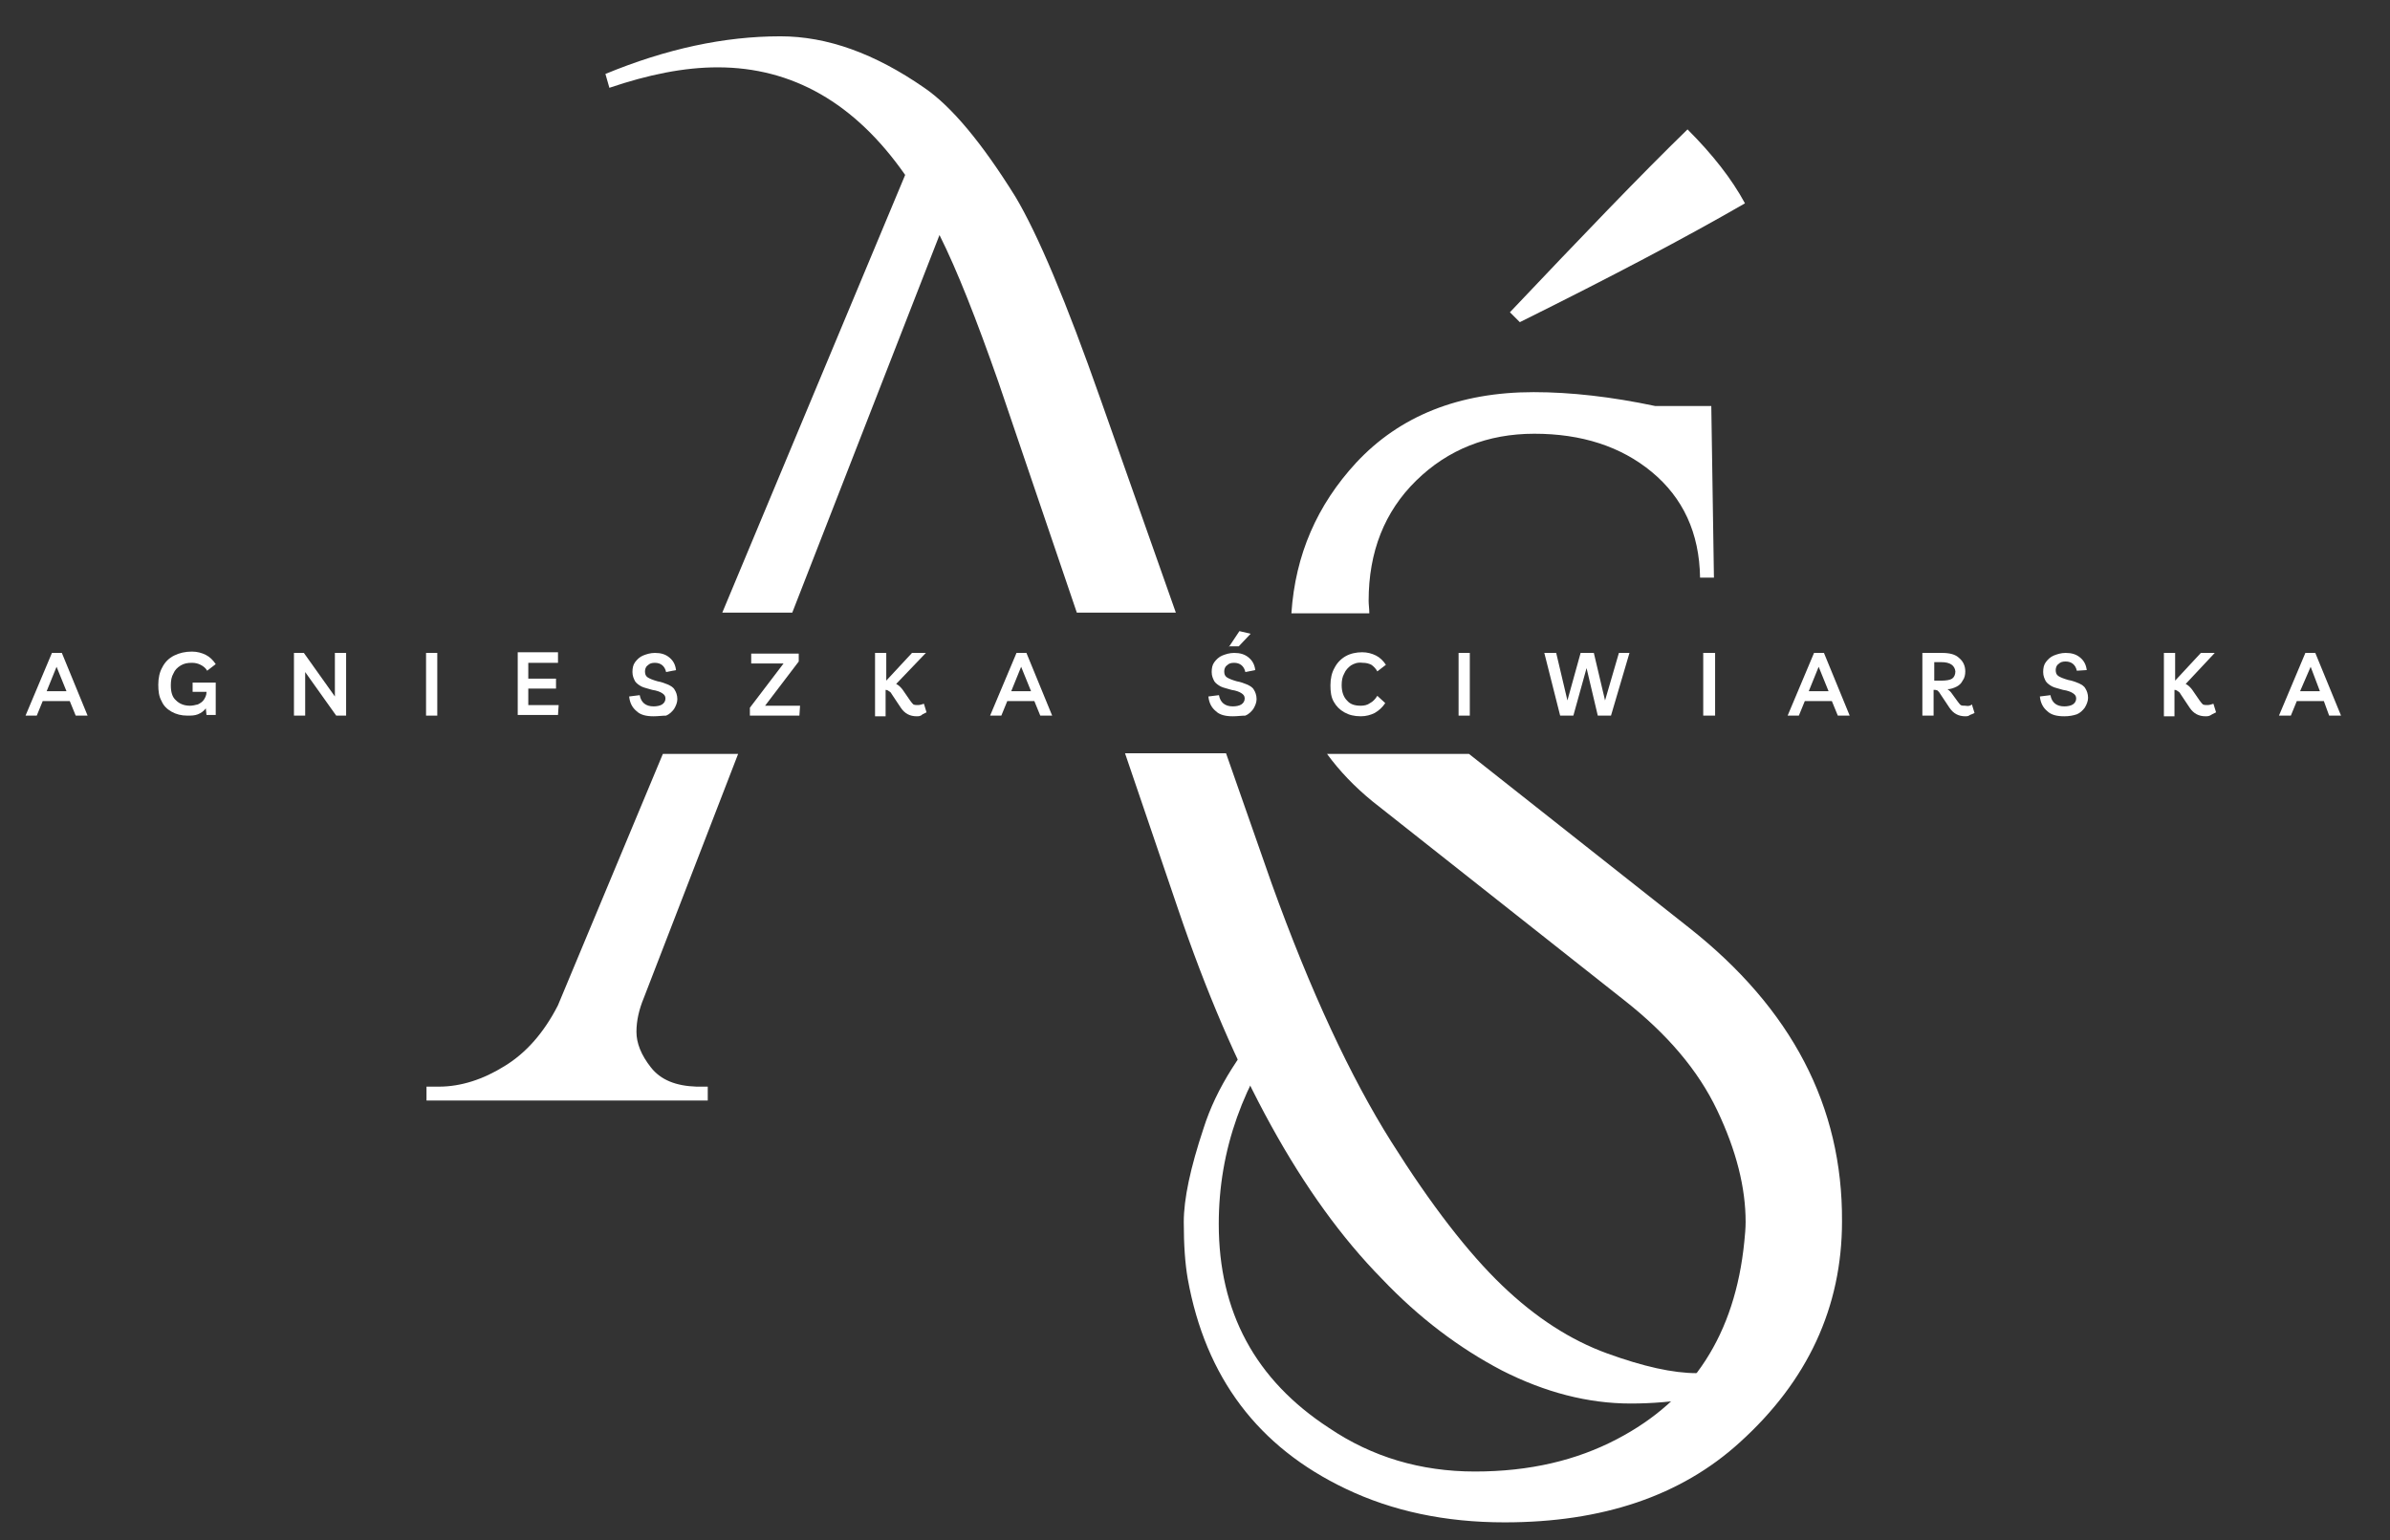
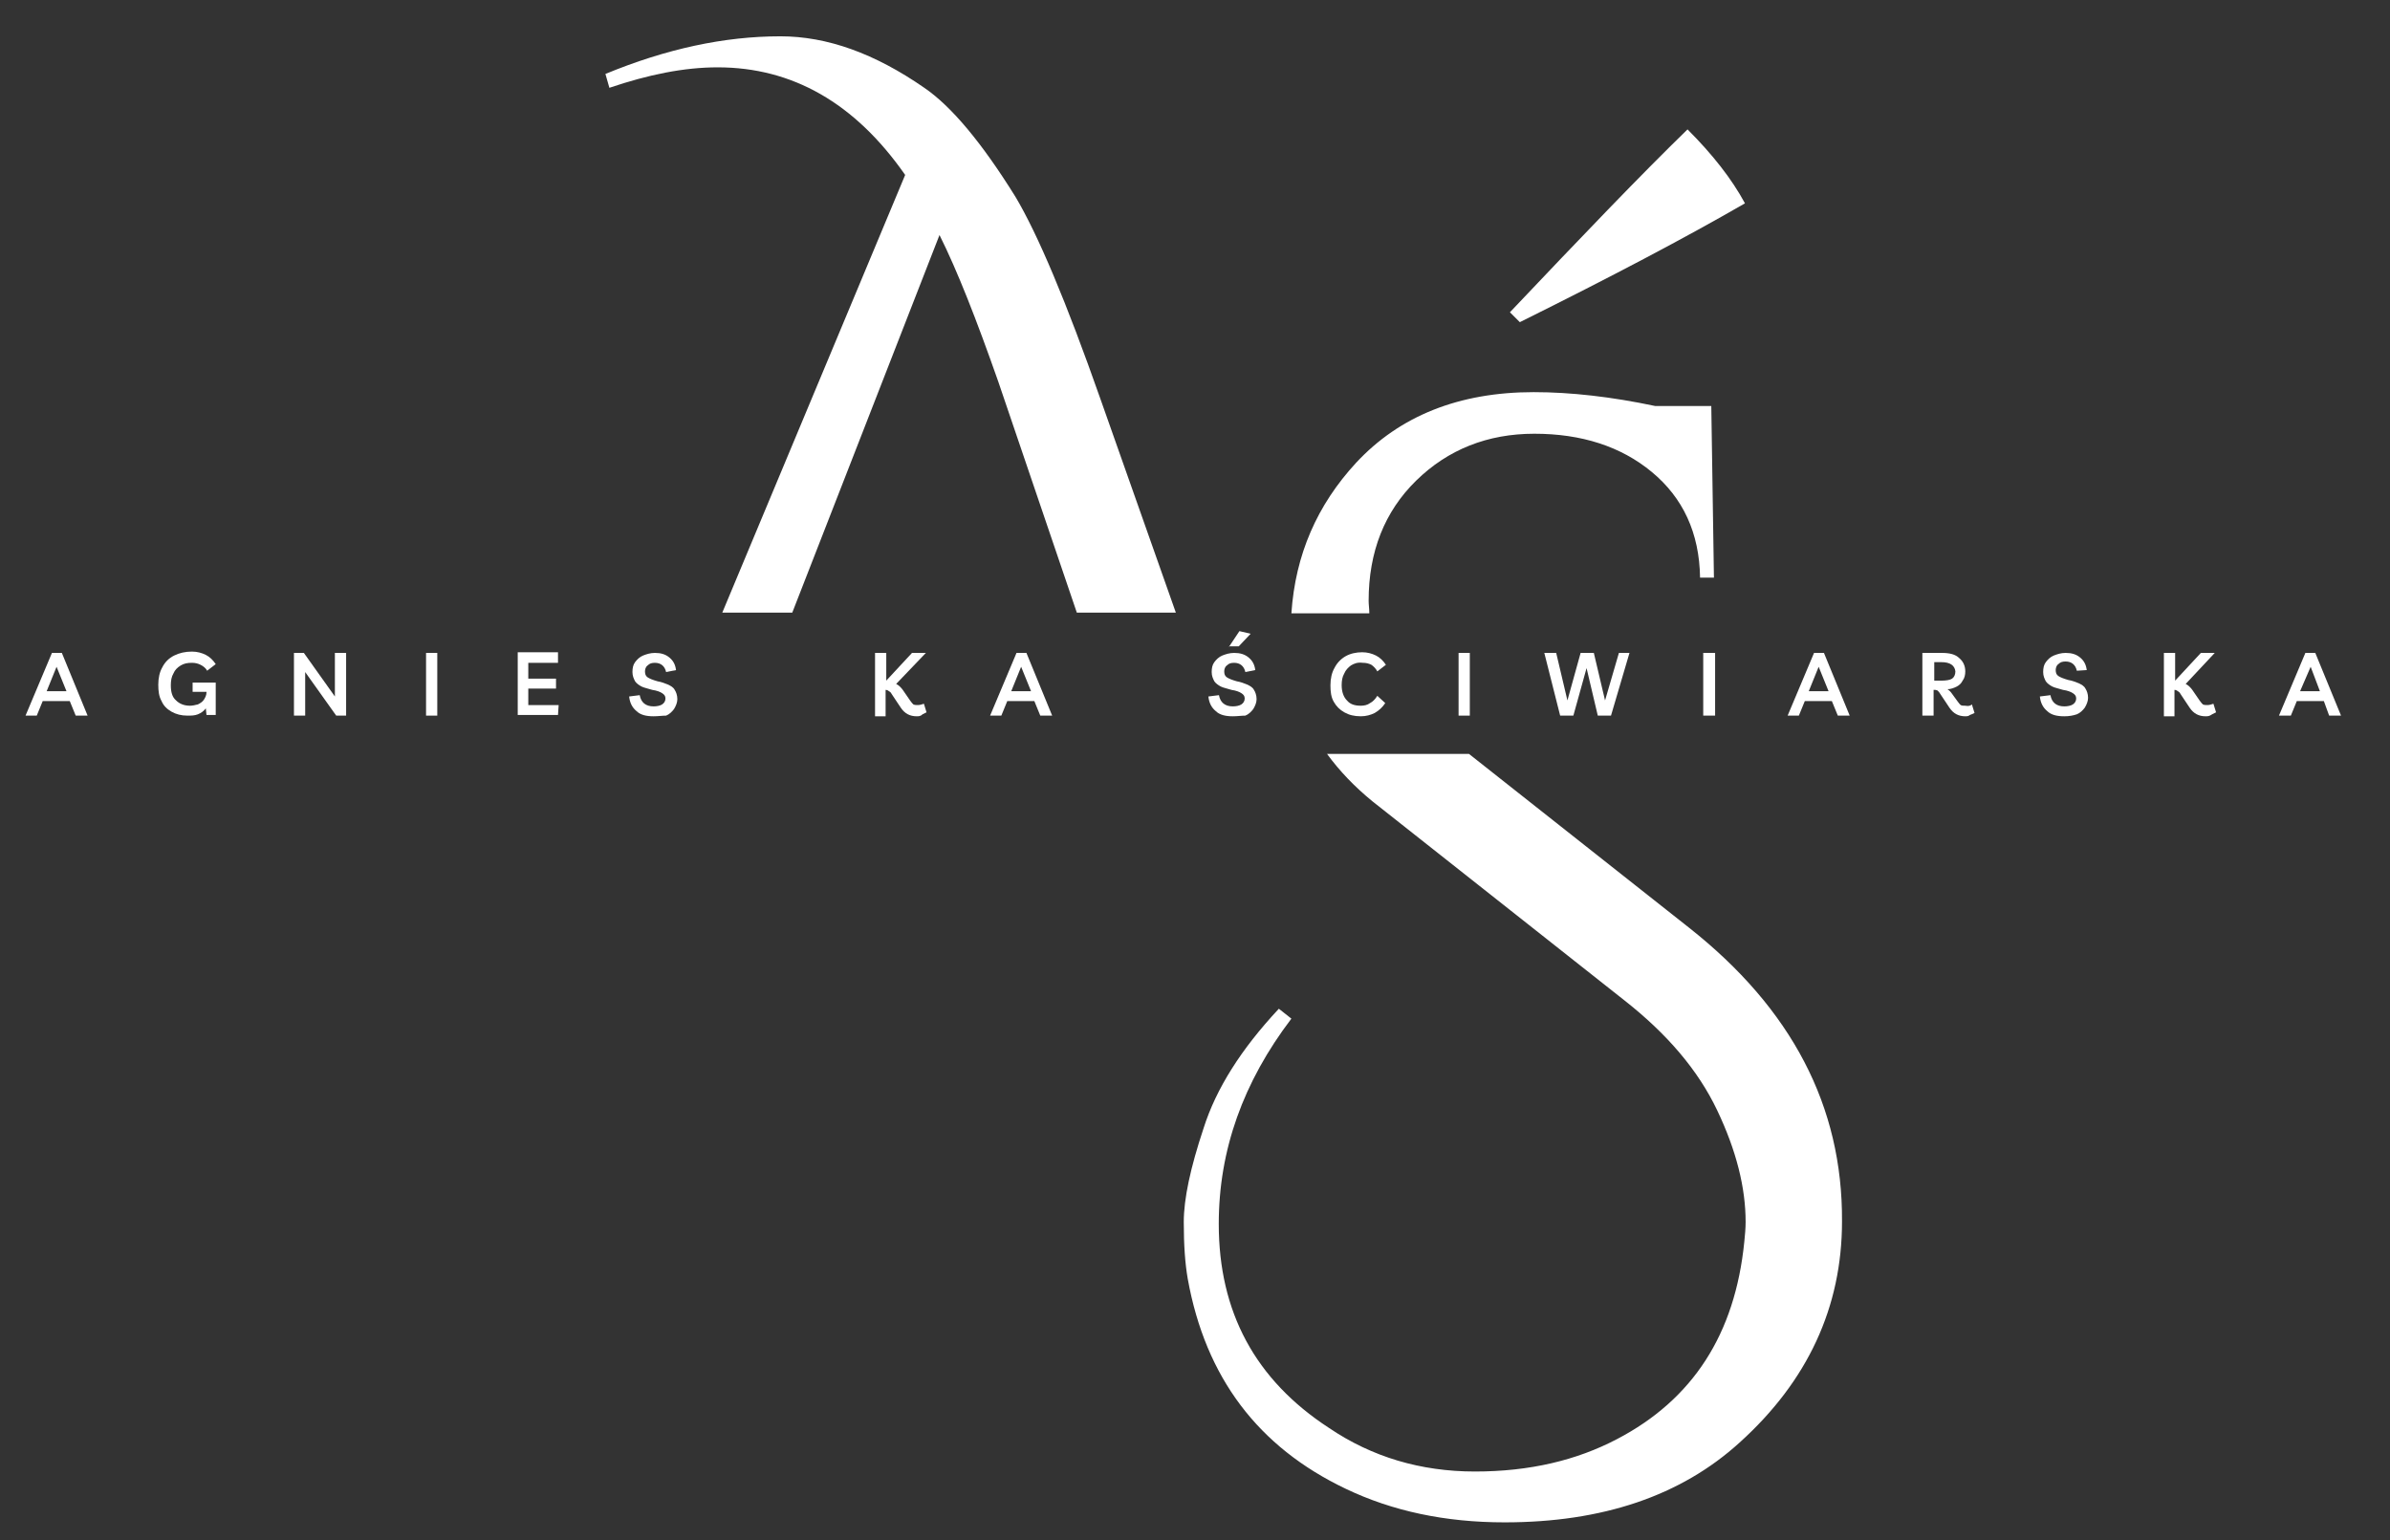
<svg xmlns="http://www.w3.org/2000/svg" version="1.0" id="Warstwa_1" x="0px" y="0px" viewBox="0 0 362 233.3" style="enable-background:new 0 0 362 233.3;" xml:space="preserve">
  <rect x="0" y="0" width="362" height="233.3" fill="#333333" stroke="none" />
  <style type="text/css">
	.st0{fill:#FFFFFF;}
</style>
  <g>
    <path class="st0" d="M108.7,10.2c11.3,0,20.8,5.4,28.4,16.3l-27.7,66.3H120l22.3-57.2c2.7,5.4,5.6,12.8,8.9,22.2l11.9,35h15   l-11.4-32.3c-5.2-14.8-9.5-25-12.9-30.7c-5.1-8.2-9.7-13.7-13.8-16.5c-7.5-5.2-14.7-7.8-21.8-7.8c-8.5,0-17.3,1.9-26.5,5.7l0.6,2.1   C98.2,11.3,103.6,10.2,108.7,10.2z" />
-     <path class="st0" d="M257,208c-3.6,0-8.1-1-13.6-3c-5.5-2-10.8-5.4-15.9-10.3c-5.1-4.9-10.7-12.1-16.8-21.8   c-6.1-9.7-12.2-22.7-18.1-39.1l-6.9-19.7h-15.3l8,23.5c8.5,25.1,18.8,43.8,30.9,56.1c5.6,5.9,11.7,10.5,18.2,13.9   c6.5,3.3,13,5,19.5,5c6.5,0,13.1-1.1,19.9-3.4l-0.2-2.1C263.8,207.7,260.6,208,257,208z" />
-     <path class="st0" d="M98.6,161.7c-1.5-1.9-2.2-3.7-2.2-5.4c0-1.7,0.4-3.4,1.1-5.1l14.3-37h-11.4l-15.9,38.1   c-2.1,4.1-4.8,7.2-8.1,9.2c-3.2,2-6.6,3.1-9.9,3.1h-1.9v2.1h42.6v-2.1h-1.7C102.4,164.5,100.1,163.6,98.6,161.7z" />
  </g>
  <g>
    <path class="st0" d="M207.4,92.8c0-0.6-0.1-1.2-0.1-1.8c0-7.4,2.4-13.5,7.2-18.2c4.8-4.7,10.8-7.1,17.9-7.1   c7.1,0,13.1,1.9,17.8,5.8c4.7,3.9,7.2,9.2,7.3,16h2.1l-0.4-26h-8.5c-6.6-1.4-12.8-2.1-18.4-2.1c-11.3,0-20.3,3.6-26.9,10.7   c-5.9,6.4-9.2,13.9-9.8,22.8H207.4z" />
    <path class="st0" d="M264.3,30.8c-2-3.7-4.9-7.4-8.7-11.2c-7.1,6.9-16,16.2-26.9,27.7l1.5,1.5C243.9,42,255.3,36,264.3,30.8z" />
    <path class="st0" d="M255.8,140.5l-33.3-26.3h-21.5c1.9,2.6,4.2,5,6.9,7.2l38.1,30.1c6.5,5.1,11.2,10.6,14.1,16.7   c2.9,6.1,4.3,11.7,4.3,16.9c0,1-0.1,2-0.2,3c-1.4,14-7.8,23.9-19.3,29.9c-6.1,3.2-13.2,4.9-21.5,4.9c-8.2,0-15.6-2.2-22.1-6.6   c-11.2-7.3-16.7-17.6-16.7-30.9c0-11.2,3.7-21.5,11-31.1l-1.9-1.5c-5.7,6.1-9.5,12.1-11.4,18.1c-2,6-3,10.7-3,14.2   c0,3.5,0.2,6.3,0.6,8.6c2.7,15,10.7,25.5,23.9,31.8c7.1,3.4,15.1,5.1,24.1,5.1c14.8,0,26.7-4,35.6-12.1   c10.3-9.3,15.5-20.5,15.5-33.5C279.1,167.6,271.4,152.8,255.8,140.5z" />
  </g>
  <g>
    <g transform="translate(175.074, 190.5)">
	</g>
  </g>
  <g>
    <g>
      <g transform="translate(50.968, 190.5)">
        <g>
          <path class="st0" d="M-47.1-82.1l4-9.5h1.5l3.9,9.5h-1.8l-0.9-2.2h-4.1l-0.9,2.2H-47.1z M-43.9-85.8h3l-1.5-3.7L-43.9-85.8z" />
        </g>
      </g>
    </g>
    <g>
      <g transform="translate(65.475, 190.5)">
        <g>
          <path class="st0" d="M-36.6-87.1h3.8v4.9h-1.4l-0.1-1c-0.3,0.4-0.7,0.7-1.2,0.9c-0.5,0.2-1,0.2-1.6,0.2c-0.9,0-1.7-0.2-2.4-0.6      c-0.7-0.4-1.2-0.9-1.5-1.6c-0.4-0.7-0.5-1.5-0.5-2.5c0-1,0.2-1.9,0.6-2.6c0.4-0.8,1-1.4,1.8-1.8c0.8-0.4,1.7-0.6,2.7-0.6      c0.8,0,1.5,0.2,2.1,0.5c0.6,0.3,1.1,0.8,1.5,1.4l-1.3,1c-0.2-0.4-0.6-0.7-1-0.9c-0.4-0.2-0.8-0.3-1.3-0.3      c-0.7,0-1.2,0.1-1.7,0.4c-0.5,0.3-0.9,0.7-1.1,1.2c-0.3,0.5-0.4,1.1-0.4,1.8c0,1,0.2,1.8,0.8,2.3c0.5,0.5,1.2,0.8,2.1,0.8      c0.4,0,0.8-0.1,1.2-0.2c0.4-0.2,0.7-0.4,0.9-0.7c0.2-0.3,0.4-0.7,0.4-1.1v-0.1h-2.1V-87.1z" />
        </g>
      </g>
    </g>
    <g>
      <g transform="translate(80.624, 190.5)">
        <g>
          <path class="st0" d="M-29.9-91.6h1.7v9.5h-1.5l-4.7-6.6v6.6h-1.7v-9.5h1.5l4.7,6.6V-91.6z" />
        </g>
      </g>
    </g>
    <g>
      <g transform="translate(95.632, 190.5)">
        <g>
          <path class="st0" d="M-31.1-82.1v-9.5h1.7v9.5H-31.1z" />
        </g>
      </g>
    </g>
    <g>
      <g transform="translate(106.017, 190.5)">
        <g>
          <path class="st0" d="M-21.6-90.1H-26v2.4h4.2v1.5H-26v2.5h4.6l-0.1,1.5h-6.1v-9.5h6.1V-90.1z" />
        </g>
      </g>
    </g>
    <g>
      <g transform="translate(119.294, 190.5)">
        <g>
          <path class="st0" d="M-20.3-82c-1.1,0-2-0.2-2.6-0.8c-0.6-0.5-1-1.2-1.1-2.2l1.6-0.2c0.2,1.1,0.9,1.7,2.1,1.7      c0.5,0,1-0.1,1.3-0.3c0.3-0.2,0.5-0.5,0.5-0.9c0-0.4-0.2-0.6-0.5-0.8c-0.3-0.2-0.8-0.4-1.5-0.5c-0.6-0.2-1.2-0.3-1.6-0.5      c-0.4-0.2-0.8-0.5-1-0.8c-0.2-0.4-0.4-0.8-0.4-1.4c0-0.6,0.1-1.1,0.4-1.5c0.3-0.4,0.7-0.8,1.2-1c0.5-0.2,1.1-0.4,1.8-0.4      c0.9,0,1.6,0.2,2.2,0.7c0.6,0.5,0.9,1.1,1,1.9l-1.5,0.3c-0.2-0.9-0.8-1.4-1.7-1.4c-0.5,0-0.8,0.1-1.1,0.4      c-0.3,0.2-0.4,0.6-0.4,0.9c0,0.4,0.1,0.7,0.4,0.9c0.3,0.2,0.8,0.4,1.5,0.6c0.6,0.1,1.1,0.3,1.6,0.5c0.4,0.2,0.8,0.4,1,0.8      c0.2,0.3,0.4,0.8,0.4,1.4c0,0.5-0.2,1-0.5,1.5c-0.3,0.4-0.7,0.8-1.2,1C-19-82.1-19.6-82-20.3-82z" />
        </g>
      </g>
    </g>
    <g>
      <g transform="translate(132.781, 190.5)">
        <g>
-           <path class="st0" d="M-19.2-82.1v-1.2l5.1-6.7H-19v-1.5h7.2v1.2l-5.1,6.7h5.3l-0.1,1.5H-19.2z" />
-         </g>
+           </g>
      </g>
    </g>
    <g>
      <g transform="translate(146.638, 190.5)">
        <g>
          <path class="st0" d="M-14.1-82.1v-9.5h1.7v4.2l3.9-4.2h2.1l-4.5,4.7c0.4,0.2,0.7,0.5,1,0.9l1.1,1.6c0.2,0.3,0.4,0.5,0.5,0.6      c0.2,0.1,0.4,0.1,0.7,0.1c0.3,0,0.6-0.1,0.9-0.2l0.4,1.3c-0.2,0.1-0.4,0.2-0.6,0.3C-7.2-82-7.5-82-7.8-82c-1,0-1.8-0.4-2.4-1.3      l-1.4-2.1c-0.1-0.2-0.2-0.3-0.4-0.4c-0.1-0.1-0.3-0.2-0.5-0.2v4H-14.1z" />
        </g>
      </g>
    </g>
    <g>
      <g transform="translate(160.566, 190.5)">
        <g>
          <path class="st0" d="M-10.6-82.1l4-9.5h1.5l3.9,9.5H-3l-0.9-2.2H-8l-0.9,2.2H-10.6z M-7.4-85.8h3l-1.5-3.7L-7.4-85.8z" />
        </g>
      </g>
    </g>
    <g>
      <g transform="translate(185.128, 190.5)">
        <g>
          <path class="st0" d="M1.6-82c-1.1,0-2-0.2-2.6-0.8c-0.6-0.5-1-1.2-1.1-2.2l1.6-0.2c0.2,1.1,0.9,1.7,2.1,1.7c0.5,0,1-0.1,1.3-0.3      c0.3-0.2,0.5-0.5,0.5-0.9c0-0.4-0.2-0.6-0.5-0.8c-0.3-0.2-0.8-0.4-1.5-0.5c-0.6-0.2-1.2-0.3-1.6-0.5c-0.4-0.2-0.8-0.5-1-0.8      c-0.2-0.4-0.4-0.8-0.4-1.4c0-0.6,0.1-1.1,0.4-1.5c0.3-0.4,0.7-0.8,1.2-1c0.5-0.2,1.1-0.4,1.8-0.4c0.9,0,1.6,0.2,2.2,0.7      c0.6,0.5,0.9,1.1,1,1.9l-1.5,0.3c-0.2-0.9-0.8-1.4-1.7-1.4c-0.5,0-0.8,0.1-1.1,0.4c-0.3,0.2-0.4,0.6-0.4,0.9      c0,0.4,0.1,0.7,0.4,0.9c0.3,0.2,0.8,0.4,1.5,0.6c0.6,0.1,1.1,0.3,1.6,0.5c0.4,0.2,0.8,0.4,1,0.8c0.2,0.3,0.4,0.8,0.4,1.4      c0,0.5-0.2,1-0.5,1.5c-0.3,0.4-0.7,0.8-1.2,1C2.9-82.1,2.3-82,1.6-82z M1-92.5l1.6-2.4l1.7,0.4l-1.8,1.9H1z" />
        </g>
      </g>
    </g>
    <g>
      <g transform="translate(198.615, 190.5)">
        <g>
          <path class="st0" d="M11.2-84c-0.4,0.6-0.9,1.1-1.6,1.5C9-82.2,8.3-82,7.5-82c-1,0-1.8-0.2-2.5-0.6c-0.7-0.4-1.2-0.9-1.6-1.6      c-0.4-0.7-0.5-1.5-0.5-2.5c0-1,0.2-1.9,0.6-2.6c0.4-0.8,1-1.4,1.7-1.8c0.7-0.4,1.6-0.6,2.5-0.6c0.8,0,1.5,0.2,2.1,0.5      c0.6,0.3,1.1,0.8,1.5,1.4l-1.3,1c-0.2-0.4-0.6-0.8-0.9-1c-0.4-0.2-0.8-0.3-1.3-0.3C7-90.2,6.5-90,6-89.7C5.6-89.4,5.2-89,5-88.5      c-0.3,0.5-0.4,1.1-0.4,1.8c0,1,0.3,1.8,0.8,2.3c0.5,0.6,1.2,0.8,2.1,0.8c0.5,0,1-0.1,1.4-0.4c0.4-0.2,0.8-0.6,1.1-1.1L11.2-84z" />
        </g>
      </g>
    </g>
    <g>
      <g transform="translate(212.923, 190.5)">
        <g>
          <path class="st0" d="M8-82.1v-9.5h1.7v9.5H8z" />
        </g>
      </g>
    </g>
    <g>
      <g transform="translate(223.308, 190.5)">
        <g>
          <path class="st0" d="M21.9-91.6h1.6l-2.8,9.5h-2l-1.7-7.2L15-82.1h-2l-2.4-9.5h1.8l1.7,7.2l2-7.2h2l1.7,7.2L21.9-91.6z" />
        </g>
      </g>
    </g>
    <g>
      <g transform="translate(240.778, 190.5)">
        <g>
          <path class="st0" d="M17.2-82.1v-9.5H19v9.5H17.2z" />
        </g>
      </g>
    </g>
    <g>
      <g transform="translate(251.163, 190.5)">
        <g>
          <path class="st0" d="M19.6-82.1l4-9.5h1.5l3.9,9.5h-1.8l-0.9-2.2h-4.1l-0.9,2.2H19.6z M22.8-85.8h3l-1.5-3.7L22.8-85.8z" />
        </g>
      </g>
    </g>
    <g>
      <g transform="translate(265.671, 190.5)">
        <g>
          <path class="st0" d="M33-83.8l0.4,1.3c-0.2,0.1-0.4,0.2-0.7,0.3C32.5-82,32.2-82,32-82c-1,0-1.8-0.4-2.4-1.3l-1.4-2.1      c-0.1-0.2-0.3-0.4-0.4-0.5C27.6-86,27.5-86,27.3-86h-0.1v3.9h-1.7v-9.5h2.9c1.2,0,2.1,0.2,2.7,0.8c0.6,0.5,0.9,1.2,0.9,2      c0,0.5-0.1,1-0.4,1.4c-0.2,0.4-0.5,0.7-0.9,0.9c-0.4,0.2-0.9,0.4-1.4,0.4c0.3,0.2,0.5,0.4,0.7,0.7l0.8,1.1      c0.2,0.3,0.4,0.5,0.5,0.6c0.2,0.1,0.4,0.1,0.7,0.1C32.5-83.5,32.8-83.6,33-83.8z M28.4-90.2h-1.1v2.8h1.1c0.7,0,1.3-0.1,1.6-0.3      c0.3-0.2,0.5-0.6,0.5-1.1C30.4-89.7,29.7-90.2,28.4-90.2z" />
        </g>
      </g>
    </g>
    <g>
      <g transform="translate(279.568, 190.5)">
        <g>
          <path class="st0" d="M33.1-82c-1.1,0-2-0.2-2.6-0.8c-0.6-0.5-1-1.2-1.1-2.2l1.6-0.2c0.2,1.1,0.9,1.7,2.1,1.7      c0.5,0,1-0.1,1.3-0.3c0.3-0.2,0.5-0.5,0.5-0.9c0-0.4-0.2-0.6-0.5-0.8c-0.3-0.2-0.8-0.4-1.5-0.5c-0.6-0.2-1.2-0.3-1.6-0.5      c-0.4-0.2-0.8-0.5-1-0.8c-0.2-0.4-0.4-0.8-0.4-1.4c0-0.6,0.1-1.1,0.4-1.5c0.3-0.4,0.7-0.8,1.2-1c0.5-0.2,1.1-0.4,1.8-0.4      c0.9,0,1.6,0.2,2.2,0.7c0.6,0.5,0.9,1.1,1,1.9L35-88.9c-0.2-0.9-0.8-1.4-1.7-1.4c-0.5,0-0.8,0.1-1.1,0.4      c-0.3,0.2-0.4,0.6-0.4,0.9c0,0.4,0.1,0.7,0.4,0.9c0.3,0.2,0.8,0.4,1.5,0.6c0.6,0.1,1.1,0.3,1.6,0.5c0.4,0.2,0.8,0.4,1,0.8      c0.2,0.3,0.4,0.8,0.4,1.4c0,0.5-0.2,1-0.5,1.5c-0.3,0.4-0.7,0.8-1.2,1C34.4-82.1,33.8-82,33.1-82z" />
        </g>
      </g>
    </g>
    <g>
      <g transform="translate(293.055, 190.5)">
        <g>
          <path class="st0" d="M34.7-82.1v-9.5h1.7v4.2l3.9-4.2h2.1L38-86.9c0.4,0.2,0.7,0.5,1,0.9l1.1,1.6c0.2,0.3,0.4,0.5,0.5,0.6      c0.2,0.1,0.4,0.1,0.7,0.1c0.3,0,0.6-0.1,0.9-0.2l0.4,1.3c-0.2,0.1-0.4,0.2-0.6,0.3C41.6-82,41.3-82,41-82c-1,0-1.8-0.4-2.4-1.3      l-1.4-2.1c-0.1-0.2-0.2-0.3-0.4-0.4c-0.1-0.1-0.3-0.2-0.5-0.2v4H34.7z" />
        </g>
      </g>
    </g>
    <g>
      <g transform="translate(306.983, 190.5)">
        <g>
          <path class="st0" d="M38.2-82.1l4-9.5h1.5l3.9,9.5h-1.8L45-84.3h-4.1L40-82.1H38.2z M41.4-85.8h3L43-89.5L41.4-85.8z" />
        </g>
      </g>
    </g>
  </g>
</svg>